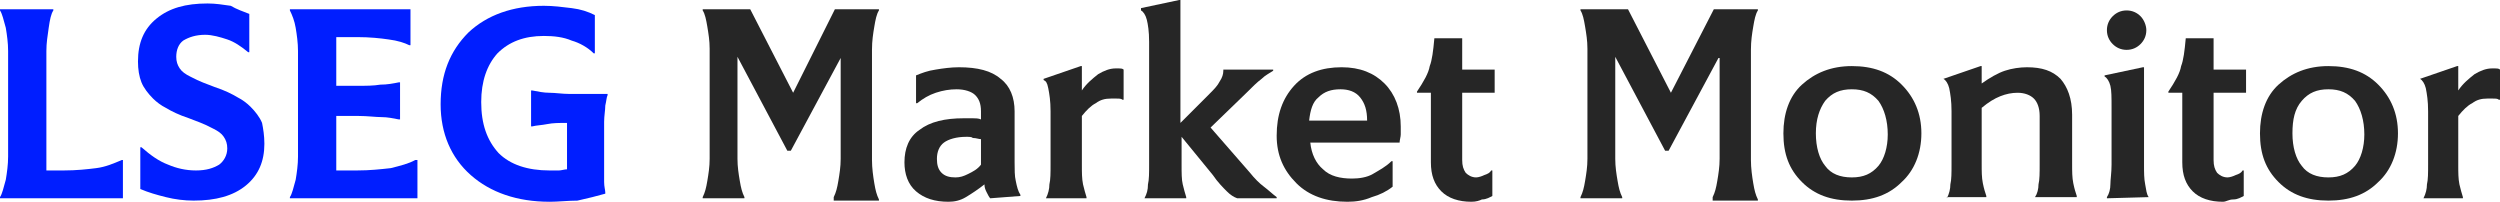
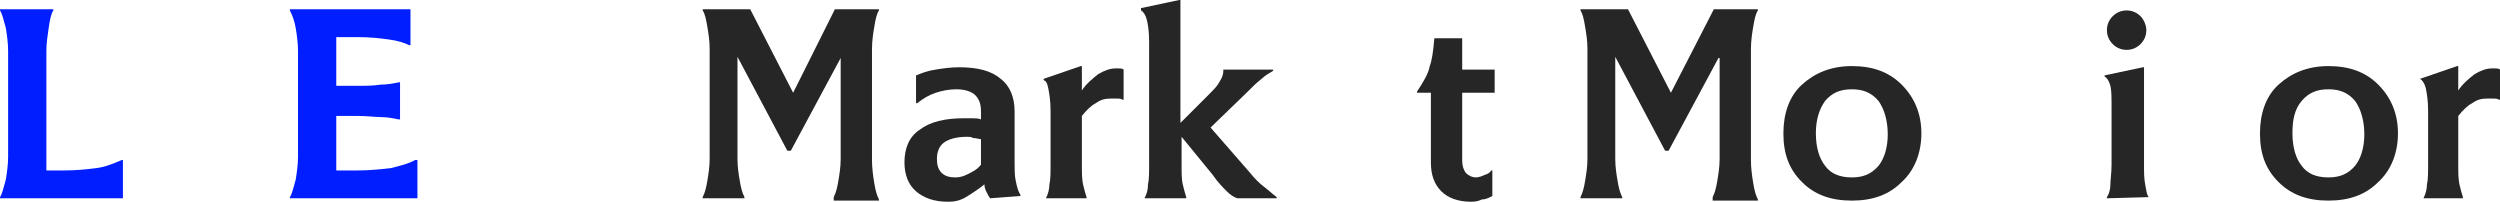
<svg xmlns="http://www.w3.org/2000/svg" id="Ebene_2" viewBox="0 0 215.6 17.4">
  <defs>
    <style>.cls-1{fill:none;isolation:isolate;}.cls-2{fill:#001eff;}.cls-3{fill:#262626;}</style>
  </defs>
  <g id="Ebene_1-2">
    <g class="cls-1">
      <path class="cls-2" d="m10.6,17.1H0v-.1c.2-.3.3-.8.5-1.5.1-.6.2-1.3.2-2V4.4c0-.7-.1-1.4-.2-2-.2-.7-.3-1.2-.5-1.5v-.1h4.6v.1c-.2.3-.3.8-.4,1.5s-.2,1.3-.2,2v10.3h1.5c1.1,0,2-.1,2.8-.2s1.5-.4,2.2-.7h.1v3.3Z" />
    </g>
    <g class="cls-1">
-       <path class="cls-2" d="m22.8,12.4c0,1.5-.5,2.7-1.6,3.6-1.1.9-2.6,1.3-4.5,1.3-.8,0-1.6-.1-2.4-.3-.8-.2-1.5-.4-2.2-.7v-3.6h.1c.8.7,1.5,1.2,2.3,1.5.7.3,1.5.5,2.4.5s1.5-.2,2-.5c.4-.3.7-.8.7-1.4,0-.4-.1-.7-.3-1-.2-.3-.5-.5-.9-.7l-.6-.3c-.2-.1-.7-.3-1.5-.6-.9-.3-1.5-.6-2-.9-.4-.2-.8-.5-1.1-.8-.4-.4-.8-.9-1-1.4s-.3-1.1-.3-1.8c0-1.6.5-2.8,1.6-3.7s2.5-1.3,4.4-1.3c.7,0,1.3.1,2,.2.5.3,1.1.5,1.6.7v3.3h-.1c-.6-.5-1.2-.9-1.8-1.1s-1.3-.4-1.9-.4c-.8,0-1.4.2-1.9.5-.4.3-.6.8-.6,1.4,0,.4.1.7.3,1s.5.5.9.7c.2.1.4.2.6.3s.7.3,1.5.6c.9.3,1.5.6,2,.9.4.2.8.5,1.1.8.4.4.8.9,1,1.4.1.5.2,1.1.2,1.8Z" />
-     </g>
+       </g>
    <g class="cls-1">
      <path class="cls-2" d="m36,17.1h-11v-.1c.2-.3.3-.8.5-1.5.1-.6.2-1.3.2-2V4.4c0-.7-.1-1.4-.2-2-.1-.6-.3-1.1-.5-1.5v-.1h10.4v3.1h-.1c-.4-.2-1-.4-1.8-.5-.7-.1-1.6-.2-2.7-.2h-1.8v4.2h1.8c.8,0,1.4,0,2-.1.6,0,1.1-.1,1.6-.2h.1v3.2h-.1c-.5-.1-1-.2-1.5-.2s-1.2-.1-2-.1h-1.9v4.7h1.8c1.1,0,2-.1,2.9-.2.8-.2,1.6-.4,2.1-.7h.2v3.3Z" />
    </g>
    <g class="cls-1">
-       <path class="cls-2" d="m47.4,17.4c-2.8,0-5.1-.8-6.8-2.3-1.7-1.5-2.6-3.6-2.6-6.1,0-2.6.8-4.6,2.4-6.2,1.6-1.5,3.8-2.3,6.5-2.3.8,0,1.6.1,2.4.2.8.1,1.4.3,2,.6v3.3h-.1c-.5-.5-1.2-.9-1.9-1.1-.7-.3-1.5-.4-2.4-.4-1.7,0-3,.5-4,1.5-.9,1-1.4,2.4-1.4,4.2,0,1.9.5,3.3,1.5,4.4,1,1,2.5,1.5,4.4,1.5h.8c.2,0,.5-.1.7-.1v-4c-.7,0-1.2,0-1.7.1s-.9.1-1.3.2h-.1v-3.1h.1c.5.1,1,.2,1.5.2s1.1.1,1.7.1h3.3v.1c-.1.2-.1.5-.2.9,0,.4-.1.9-.1,1.4v5.2c0,.4.1.7.1.9v.1c-.7.2-1.5.4-2.4.6-.8,0-1.7.1-2.4.1Z" />
-     </g>
+       </g>
    <g class="cls-1">
      <path class="cls-3" d="m72.5,5l-4.3,8h-.3l-4.3-8.1v8.8c0,.7.1,1.3.2,1.9.1.6.2,1,.4,1.4v.1h-3.6v-.1c.2-.4.3-.8.4-1.4s.2-1.2.2-1.9V4.2c0-.7-.1-1.3-.2-1.9s-.2-1.1-.4-1.4v-.1h4.1l3.7,7.2,3.6-7.2h3.8v.1c-.2.3-.3.8-.4,1.4s-.2,1.2-.2,2v9.5c0,.7.1,1.4.2,2,.1.6.2,1,.4,1.4v.1h-3.9v-.3c.2-.4.3-.8.4-1.4s.2-1.2.2-1.9V5Z" />
    </g>
    <g class="cls-1">
      <path class="cls-3" d="m84.9,15.9c-.5.4-1.1.8-1.6,1.1-.5.3-1,.4-1.5.4-1.2,0-2.1-.3-2.8-.9-.7-.6-1-1.5-1-2.5,0-1.2.4-2.2,1.3-2.8.9-.7,2.2-1,3.8-1h.8c.2,0,.5,0,.7.1v-.7c0-.7-.2-1.1-.5-1.4-.3-.3-.9-.5-1.6-.5-.6,0-1.2.1-1.8.3-.6.2-1.1.5-1.6.9h-.1v-2.4c.5-.2,1-.4,1.7-.5.6-.1,1.3-.2,2-.2,1.6,0,2.8.3,3.6,1,.8.6,1.2,1.6,1.2,2.8v4.4c0,.6,0,1.2.1,1.6.1.5.2.9.4,1.2v.1l-2.6.2c-.1-.1-.2-.3-.3-.5-.1-.2-.2-.4-.2-.7Zm-1.6-4.1c-.8,0-1.5.2-1.9.5s-.6.8-.6,1.4c0,.5.1.9.4,1.2s.7.4,1.2.4c.4,0,.7-.1,1.1-.3s.8-.4,1.1-.8v-2.2c-.2,0-.4-.1-.7-.1-.1-.1-.3-.1-.6-.1Z" />
    </g>
    <g class="cls-1">
      <path class="cls-3" d="m90.2,17.1h0c.2-.4.3-.8.3-1.2.1-.4.1-1,.1-1.7v-4.6c0-.9-.1-1.5-.2-2s-.2-.6-.4-.7v-.1l3.2-1.1h.1v2.1c.4-.6.9-1,1.4-1.4.5-.3,1-.5,1.5-.5h.3c.1,0,.3,0,.4.1v2.6h-.1c-.1-.1-.3-.1-.5-.1h-.5c-.5,0-.9.1-1.3.4-.4.2-.8.6-1.2,1.1v4.2c0,.7,0,1.2.1,1.7.1.4.2.8.3,1.1v.1h-3.5Z" />
    </g>
    <g class="cls-1">
      <path class="cls-3" d="m98.7,17.1h0c.2-.4.3-.7.3-1.2.1-.4.1-1,.1-1.7V3.6c0-.9-.1-1.5-.2-1.9s-.3-.7-.5-.8v-.2l3.3-.7h.1v10.6l2.5-2.5c.4-.4.7-.7.9-1.1.2-.3.3-.6.3-.9v-.1h4.3v.1c-.3.2-.7.4-1,.7-.4.3-.8.7-1.3,1.2l-3.1,3,3.4,3.9c.4.5.8.9,1.2,1.2.4.3.7.6,1.1.9v.1h-3.4c-.3-.1-.6-.3-.9-.6s-.8-.8-1.2-1.4l-2.7-3.3v2.4c0,.7,0,1.3.1,1.7.1.4.2.8.3,1.1v.1h-3.6Z" />
    </g>
    <g class="cls-1">
-       <path class="cls-3" d="m116.2,17.4c-1.8,0-3.3-.5-4.4-1.6s-1.7-2.4-1.7-4.1c0-1.8.5-3.2,1.5-4.3,1-1.1,2.4-1.6,4.1-1.6,1.6,0,2.8.5,3.7,1.4.9.9,1.4,2.2,1.4,3.7v.7c0,.2-.1.5-.1.7h-7.7c.1,1,.5,1.8,1.1,2.3.6.6,1.5.8,2.5.8.6,0,1.3-.1,1.8-.4s1.1-.6,1.6-1.1h.1v2.2c-.5.4-1.1.7-1.8.9-.7.3-1.4.4-2.1.4Zm-.6-9.7c-.8,0-1.4.2-1.9.7-.5.4-.7,1.1-.8,2h5c0-.9-.2-1.5-.6-2-.4-.5-1-.7-1.7-.7Z" />
      <path class="cls-3" d="m126.9,17.4c-1.1,0-2-.3-2.6-.9s-.9-1.4-.9-2.5v-6h-1.2v-.1c.6-.9,1-1.6,1.1-2.2.2-.5.3-1.3.4-2.4h2.4v2.7h2.8v2h-2.8v5.8c0,.5.1.8.3,1.1.2.2.5.4.9.4.2,0,.5-.1.7-.2.3-.1.5-.2.6-.4h.1v2.2c-.2.1-.5.3-.9.3-.2.1-.5.2-.9.2Z" />
    </g>
    <g class="cls-1">
      <path class="cls-3" d="m148.2,5l-4.3,8h-.3l-4.3-8.1v8.8c0,.7.1,1.3.2,1.9s.2,1,.4,1.4v.1h-3.6v-.1c.2-.4.3-.8.4-1.4.1-.6.2-1.2.2-1.9V4.2c0-.7-.1-1.3-.2-1.9-.1-.6-.2-1.1-.4-1.4v-.1h4.1l3.7,7.2,3.7-7.2h3.8v.1c-.2.3-.3.8-.4,1.4s-.2,1.2-.2,2v9.5c0,.7.1,1.4.2,2,.1.6.2,1,.4,1.4v.1h-3.9v-.3c.2-.4.3-.8.4-1.4.1-.6.2-1.2.2-1.9V5h-.1Z" />
    </g>
    <g class="cls-1">
      <path class="cls-3" d="m165.7,11.5c0,1.7-.6,3.2-1.7,4.2-1.1,1.1-2.5,1.6-4.3,1.6s-3.2-.5-4.3-1.6-1.6-2.4-1.6-4.2c0-1.7.5-3.2,1.6-4.2s2.5-1.6,4.3-1.6,3.2.5,4.3,1.6c1.1,1.1,1.7,2.5,1.7,4.2Zm-9.1,0c0,1.2.3,2.2.8,2.8.5.7,1.3,1,2.3,1s1.7-.3,2.3-1c.5-.6.8-1.6.8-2.7,0-1.2-.3-2.2-.8-2.9-.6-.7-1.3-1-2.3-1s-1.7.3-2.3,1c-.5.7-.8,1.6-.8,2.8Z" />
-       <path class="cls-3" d="m167.9,17.1h0c.2-.4.3-.8.3-1.2.1-.4.1-1,.1-1.7v-4.6c0-.9-.1-1.5-.2-2-.1-.4-.3-.7-.5-.8h0l3.2-1.1h.1v1.5c.7-.5,1.4-.9,2-1.1s1.3-.3,1.9-.3c1.3,0,2.2.3,2.9,1,.6.7,1,1.7,1,3.1v4.2c0,.7,0,1.2.1,1.7s.2.8.3,1.1v.1h-3.6c.2-.3.3-.7.3-1.1.1-.4.1-1,.1-1.7v-4.2c0-.7-.2-1.2-.5-1.5s-.8-.5-1.4-.5c-.5,0-1,.1-1.5.3s-1,.5-1.6,1v4.8c0,.7,0,1.2.1,1.7.1.5.2.8.3,1.1v.1h-3.4v.1Z" />
      <path class="cls-3" d="m185.3,17h0l-3.6.1v-.1c.2-.3.3-.7.3-1.1s.1-1,.1-1.7v-4.9c0-.9,0-1.5-.1-1.9s-.3-.7-.5-.8v-.1l3.3-.7h.1v8.4c0,.7,0,1.2.1,1.7s.1.8.3,1.1Zm-.2-14.4c0,.5-.2.9-.5,1.2s-.7.5-1.2.5-.9-.2-1.2-.5c-.3-.3-.5-.7-.5-1.2s.2-.9.5-1.2.7-.5,1.2-.5.9.2,1.2.5.5.8.5,1.2Z" />
    </g>
    <g class="cls-1">
-       <path class="cls-3" d="m191.7,17.4c-1.1,0-2-.3-2.6-.9s-.9-1.4-.9-2.5v-6h-1.2v-.1c.6-.9,1-1.6,1.1-2.2.2-.5.3-1.3.4-2.4h2.4v2.7h2.8v2h-2.8v5.8c0,.5.1.8.3,1.1.2.2.5.4.9.4.2,0,.5-.1.7-.2.3-.1.5-.2.6-.4h.1v2.2c-.2.1-.5.3-.9.3s-.6.2-.9.2Z" />
-     </g>
+       </g>
    <g class="cls-1">
      <path class="cls-3" d="m206.8,11.5c0,1.7-.6,3.2-1.7,4.2-1.1,1.1-2.5,1.6-4.3,1.6s-3.2-.5-4.3-1.6-1.6-2.4-1.6-4.2c0-1.7.5-3.2,1.6-4.2s2.5-1.6,4.3-1.6,3.2.5,4.3,1.6c1.1,1.1,1.7,2.5,1.7,4.2Zm-9.1,0c0,1.2.3,2.2.8,2.8.5.7,1.3,1,2.3,1s1.7-.3,2.3-1c.5-.6.8-1.6.8-2.7,0-1.2-.3-2.2-.8-2.9-.6-.7-1.3-1-2.3-1s-1.7.3-2.3,1-.8,1.6-.8,2.8Z" />
    </g>
    <g class="cls-1">
      <path class="cls-3" d="m209,17.1h0c.2-.4.3-.8.3-1.2.1-.4.1-1,.1-1.7v-4.6c0-.9-.1-1.5-.2-2-.1-.4-.3-.7-.5-.8h0l3.2-1.1h.1v2.1c.4-.6.9-1,1.4-1.4.5-.3,1-.5,1.5-.5h.3c.1,0,.3,0,.4.1v2.6h-.1c-.1-.1-.3-.1-.5-.1h-.5c-.5,0-.9.1-1.3.4-.4.2-.8.6-1.2,1.1v4.2c0,.7,0,1.2.1,1.7.1.4.2.8.3,1.1v.1h-3.4Z" />
    </g>
  </g>
</svg>